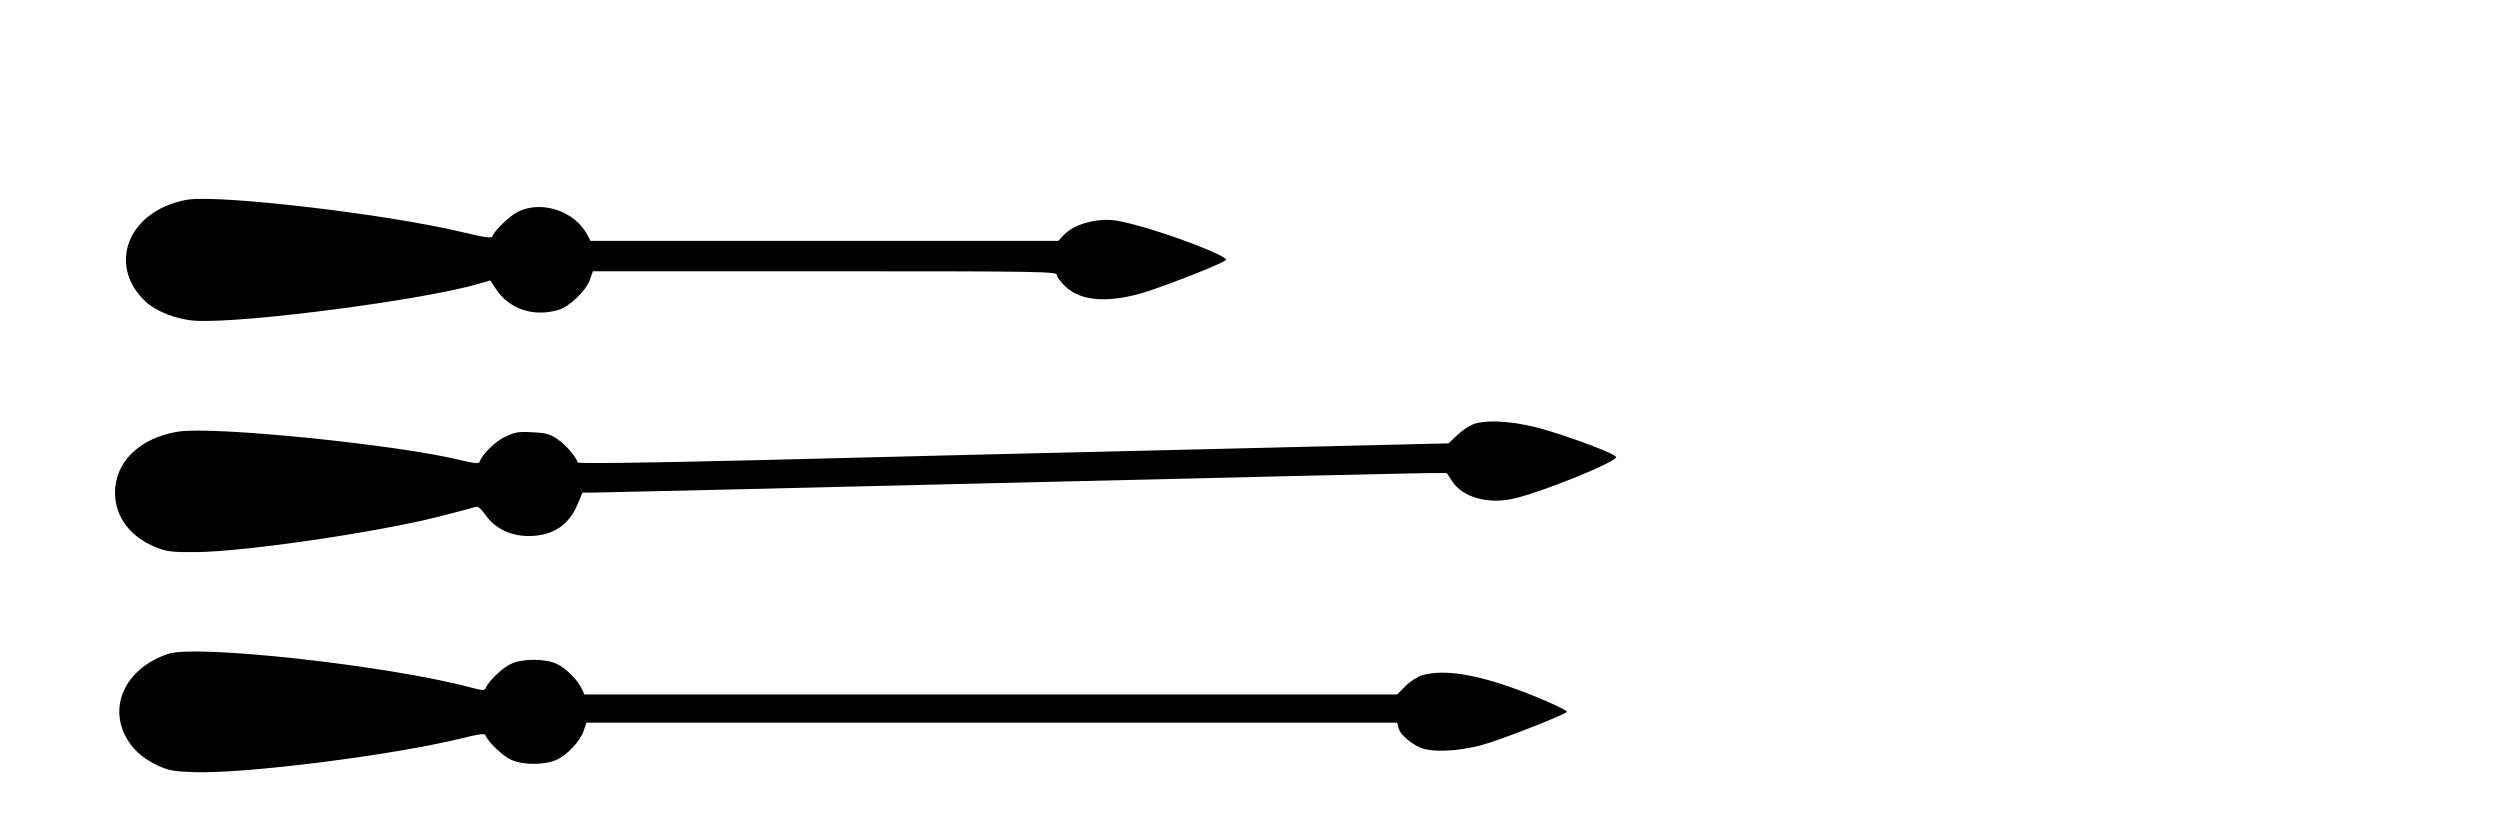
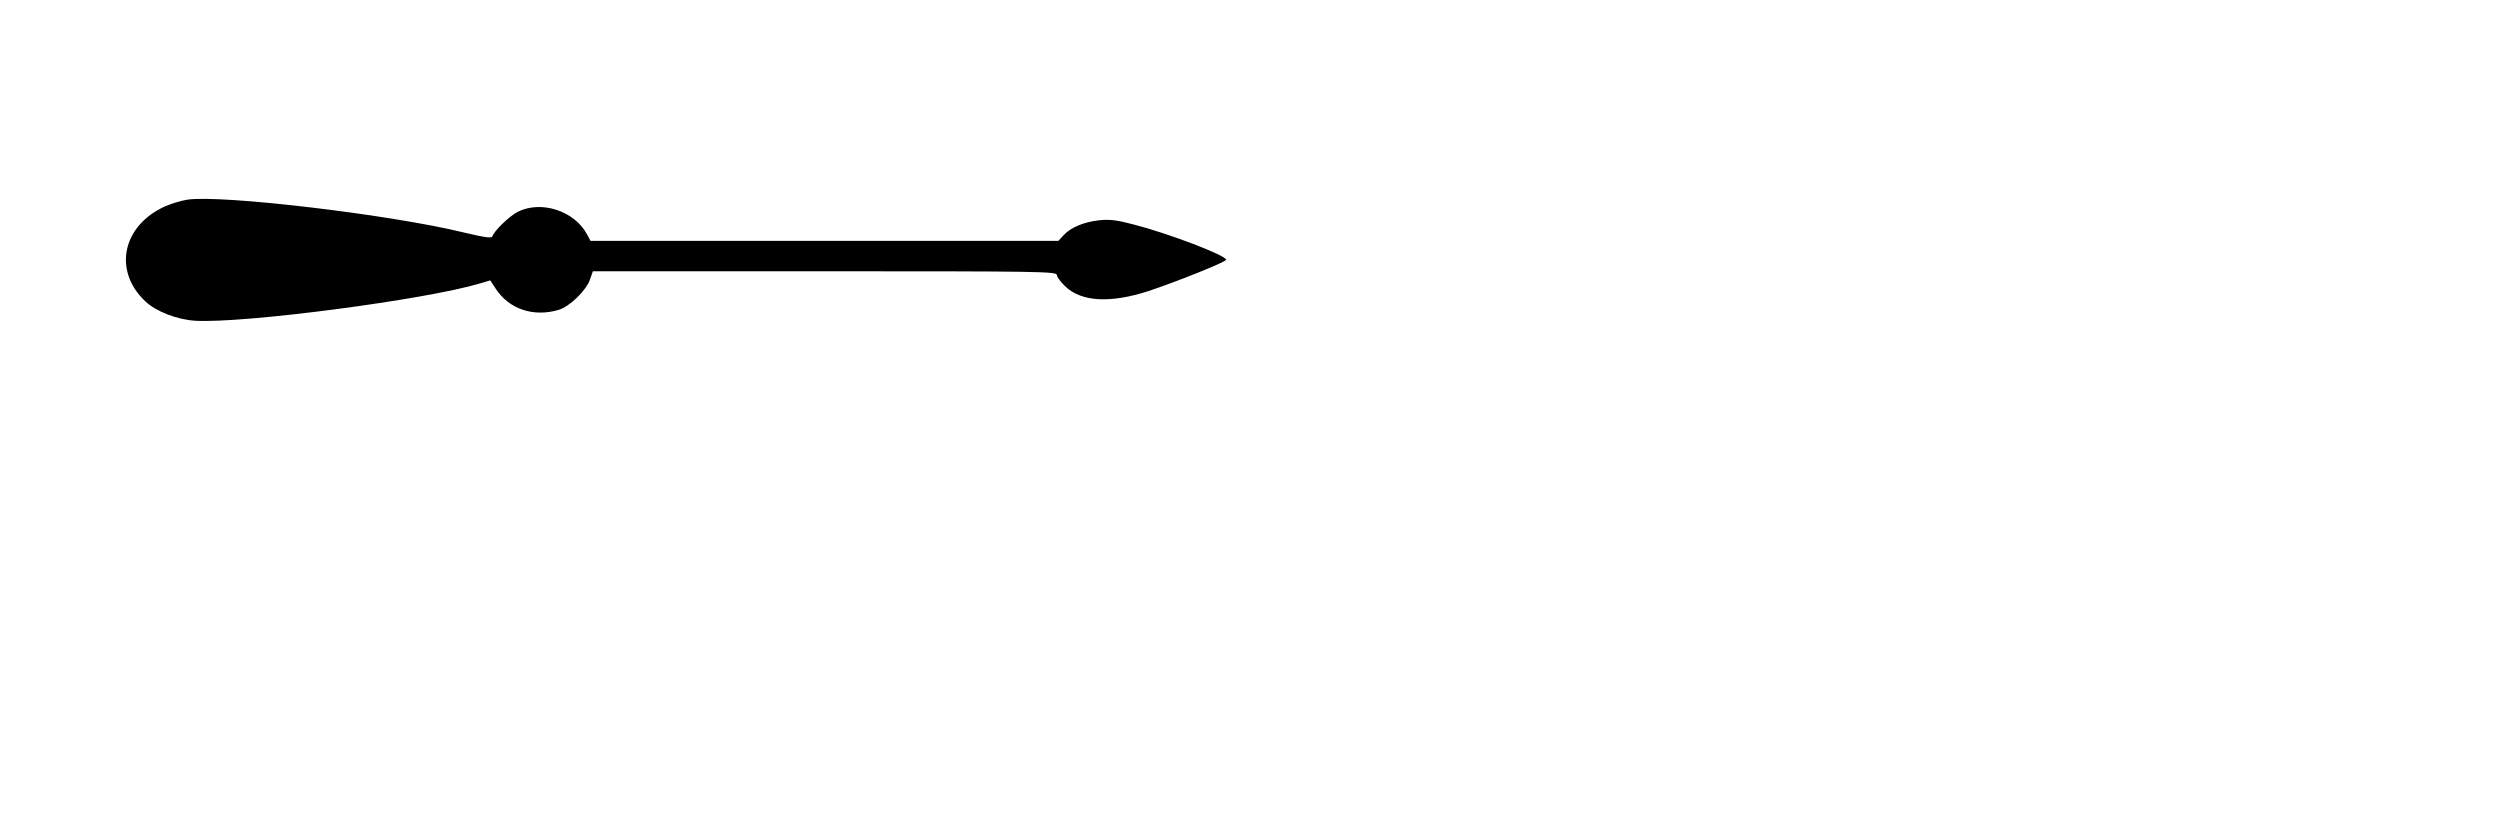
<svg xmlns="http://www.w3.org/2000/svg" version="1.0" width="12in" height="4in" viewBox="0 0 1152 384" preserveAspectRatio="xMidYMid meet">
  <g transform="translate(0,384) scale(0.1,-0.1)" fill="#000000" stroke="none">
    <path d="M864 2920 c-29 -4 -76 -19 -106 -32 -195 -90 -237 -296 -89 -436 49 -47 147 -85 231 -90 224 -13 1063 97 1312 172 l47 14 25 -38 c62 -95 174 -132 290 -98 51 15 129 91 145 141 l13 37 1069 0 c988 0 1069 -1 1069 -17 0 -9 18 -33 39 -53 74 -71 207 -78 381 -22 130 43 360 135 360 145 0 20 -267 122 -428 163 -76 20 -110 24 -157 19 -71 -8 -131 -33 -164 -69 l-24 -26 -1078 0 -1078 0 -15 28 c-57 110 -213 161 -322 105 -39 -21 -107 -87 -115 -112 -4 -10 -36 -5 -129 17 -339 83 -1116 175 -1276 152z" />
-     <path d="M6797 1888 c-21 -6 -57 -29 -80 -51 l-42 -40 -1165 -28 c-641 -15 -1543 -37 -2005 -49 -529 -13 -841 -17 -843 -11 -10 29 -53 79 -90 105 -37 26 -54 31 -118 34 -65 4 -81 1 -129 -22 -47 -23 -105 -82 -117 -118 -2 -5 -39 0 -83 11 -289 72 -1143 158 -1304 132 -176 -28 -291 -139 -291 -281 0 -111 69 -204 189 -252 49 -20 72 -23 191 -22 226 3 827 91 1115 164 83 21 157 41 166 44 10 5 25 -7 47 -38 44 -62 116 -96 199 -96 108 0 184 49 224 145 l23 55 45 0 c25 0 885 20 1911 45 1026 25 1901 45 1946 45 l81 0 24 -37 c49 -76 169 -109 291 -79 134 32 472 170 465 190 -5 14 -159 74 -312 121 -131 41 -266 54 -338 33z" />
-     <path d="M775 827 c-186 -62 -273 -226 -199 -375 31 -62 79 -106 154 -141 45 -21 73 -26 160 -29 234 -9 915 77 1234 155 88 22 111 24 114 14 10 -29 79 -95 117 -112 53 -25 157 -25 210 0 49 22 109 86 125 135 l12 36 1868 0 1868 0 6 -24 c8 -34 69 -83 118 -97 69 -18 200 -6 303 29 127 42 355 134 355 142 0 9 -118 62 -224 101 -202 74 -342 95 -441 68 -22 -6 -56 -28 -78 -50 l-39 -39 -1873 0 -1872 0 -11 24 c-19 42 -76 99 -117 117 -53 25 -157 25 -210 0 -39 -17 -107 -83 -117 -112 -4 -12 -16 -11 -72 4 -376 100 -1259 198 -1391 154z" />
  </g>
</svg>